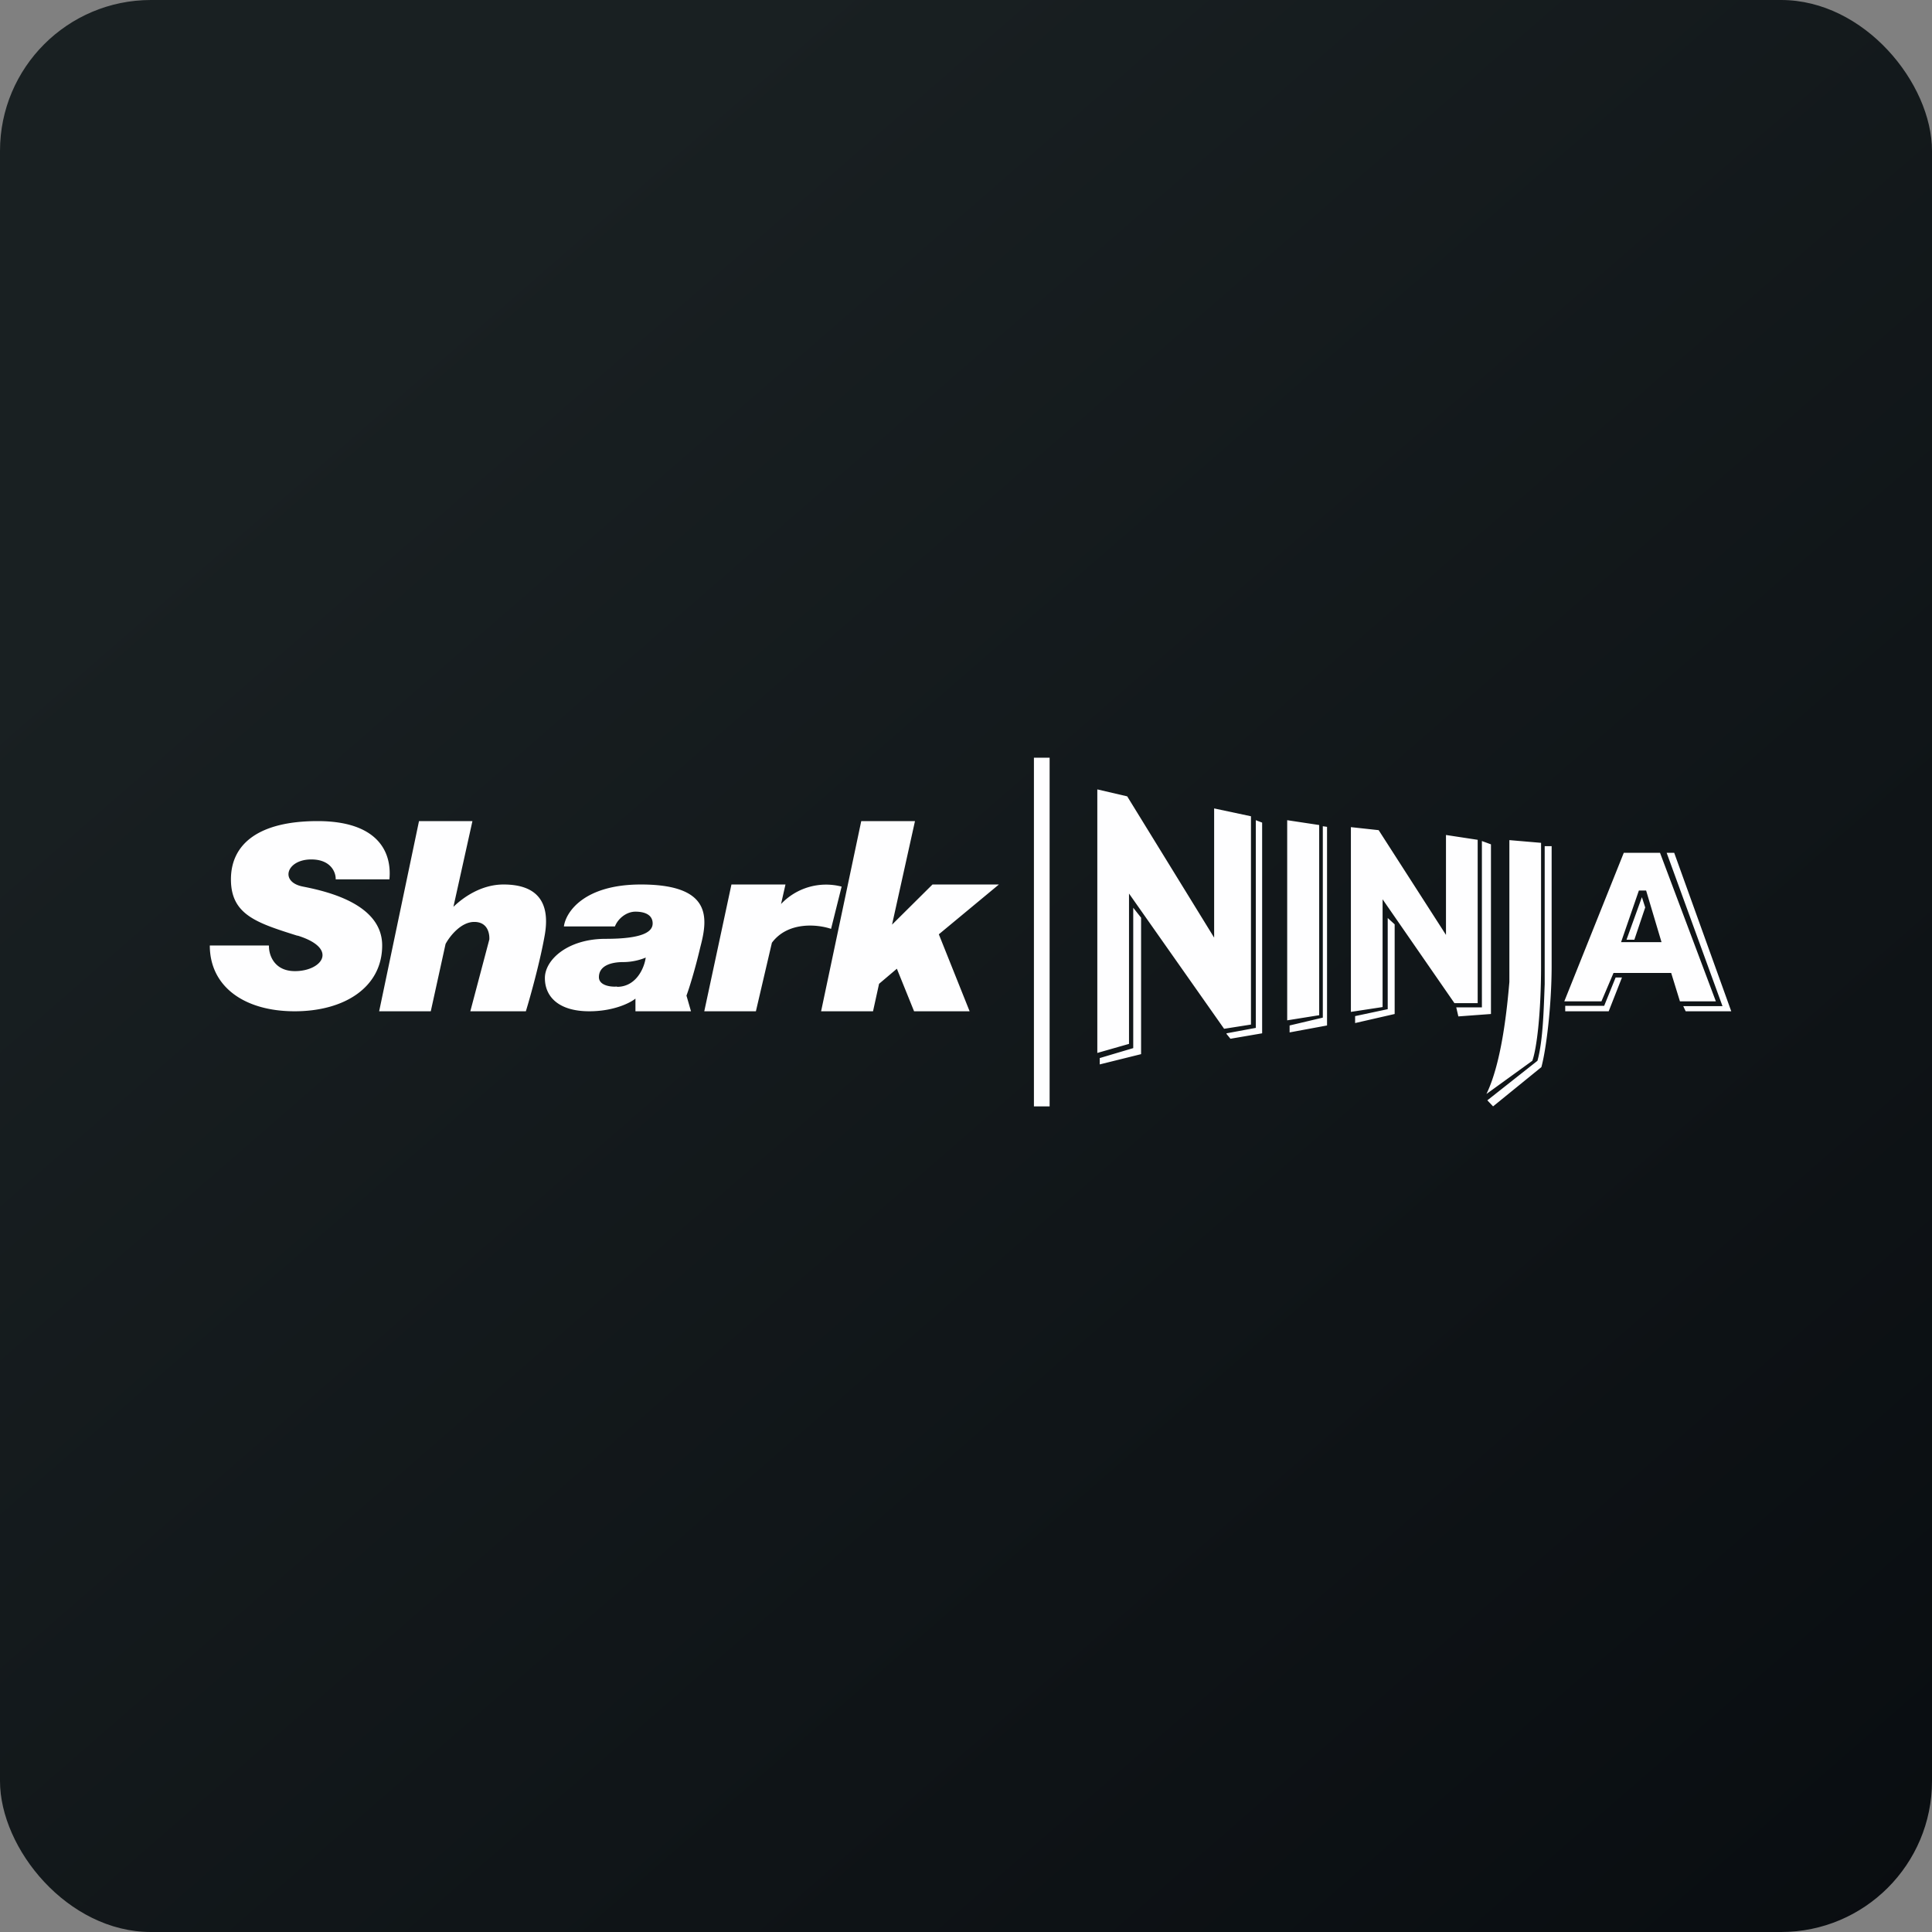
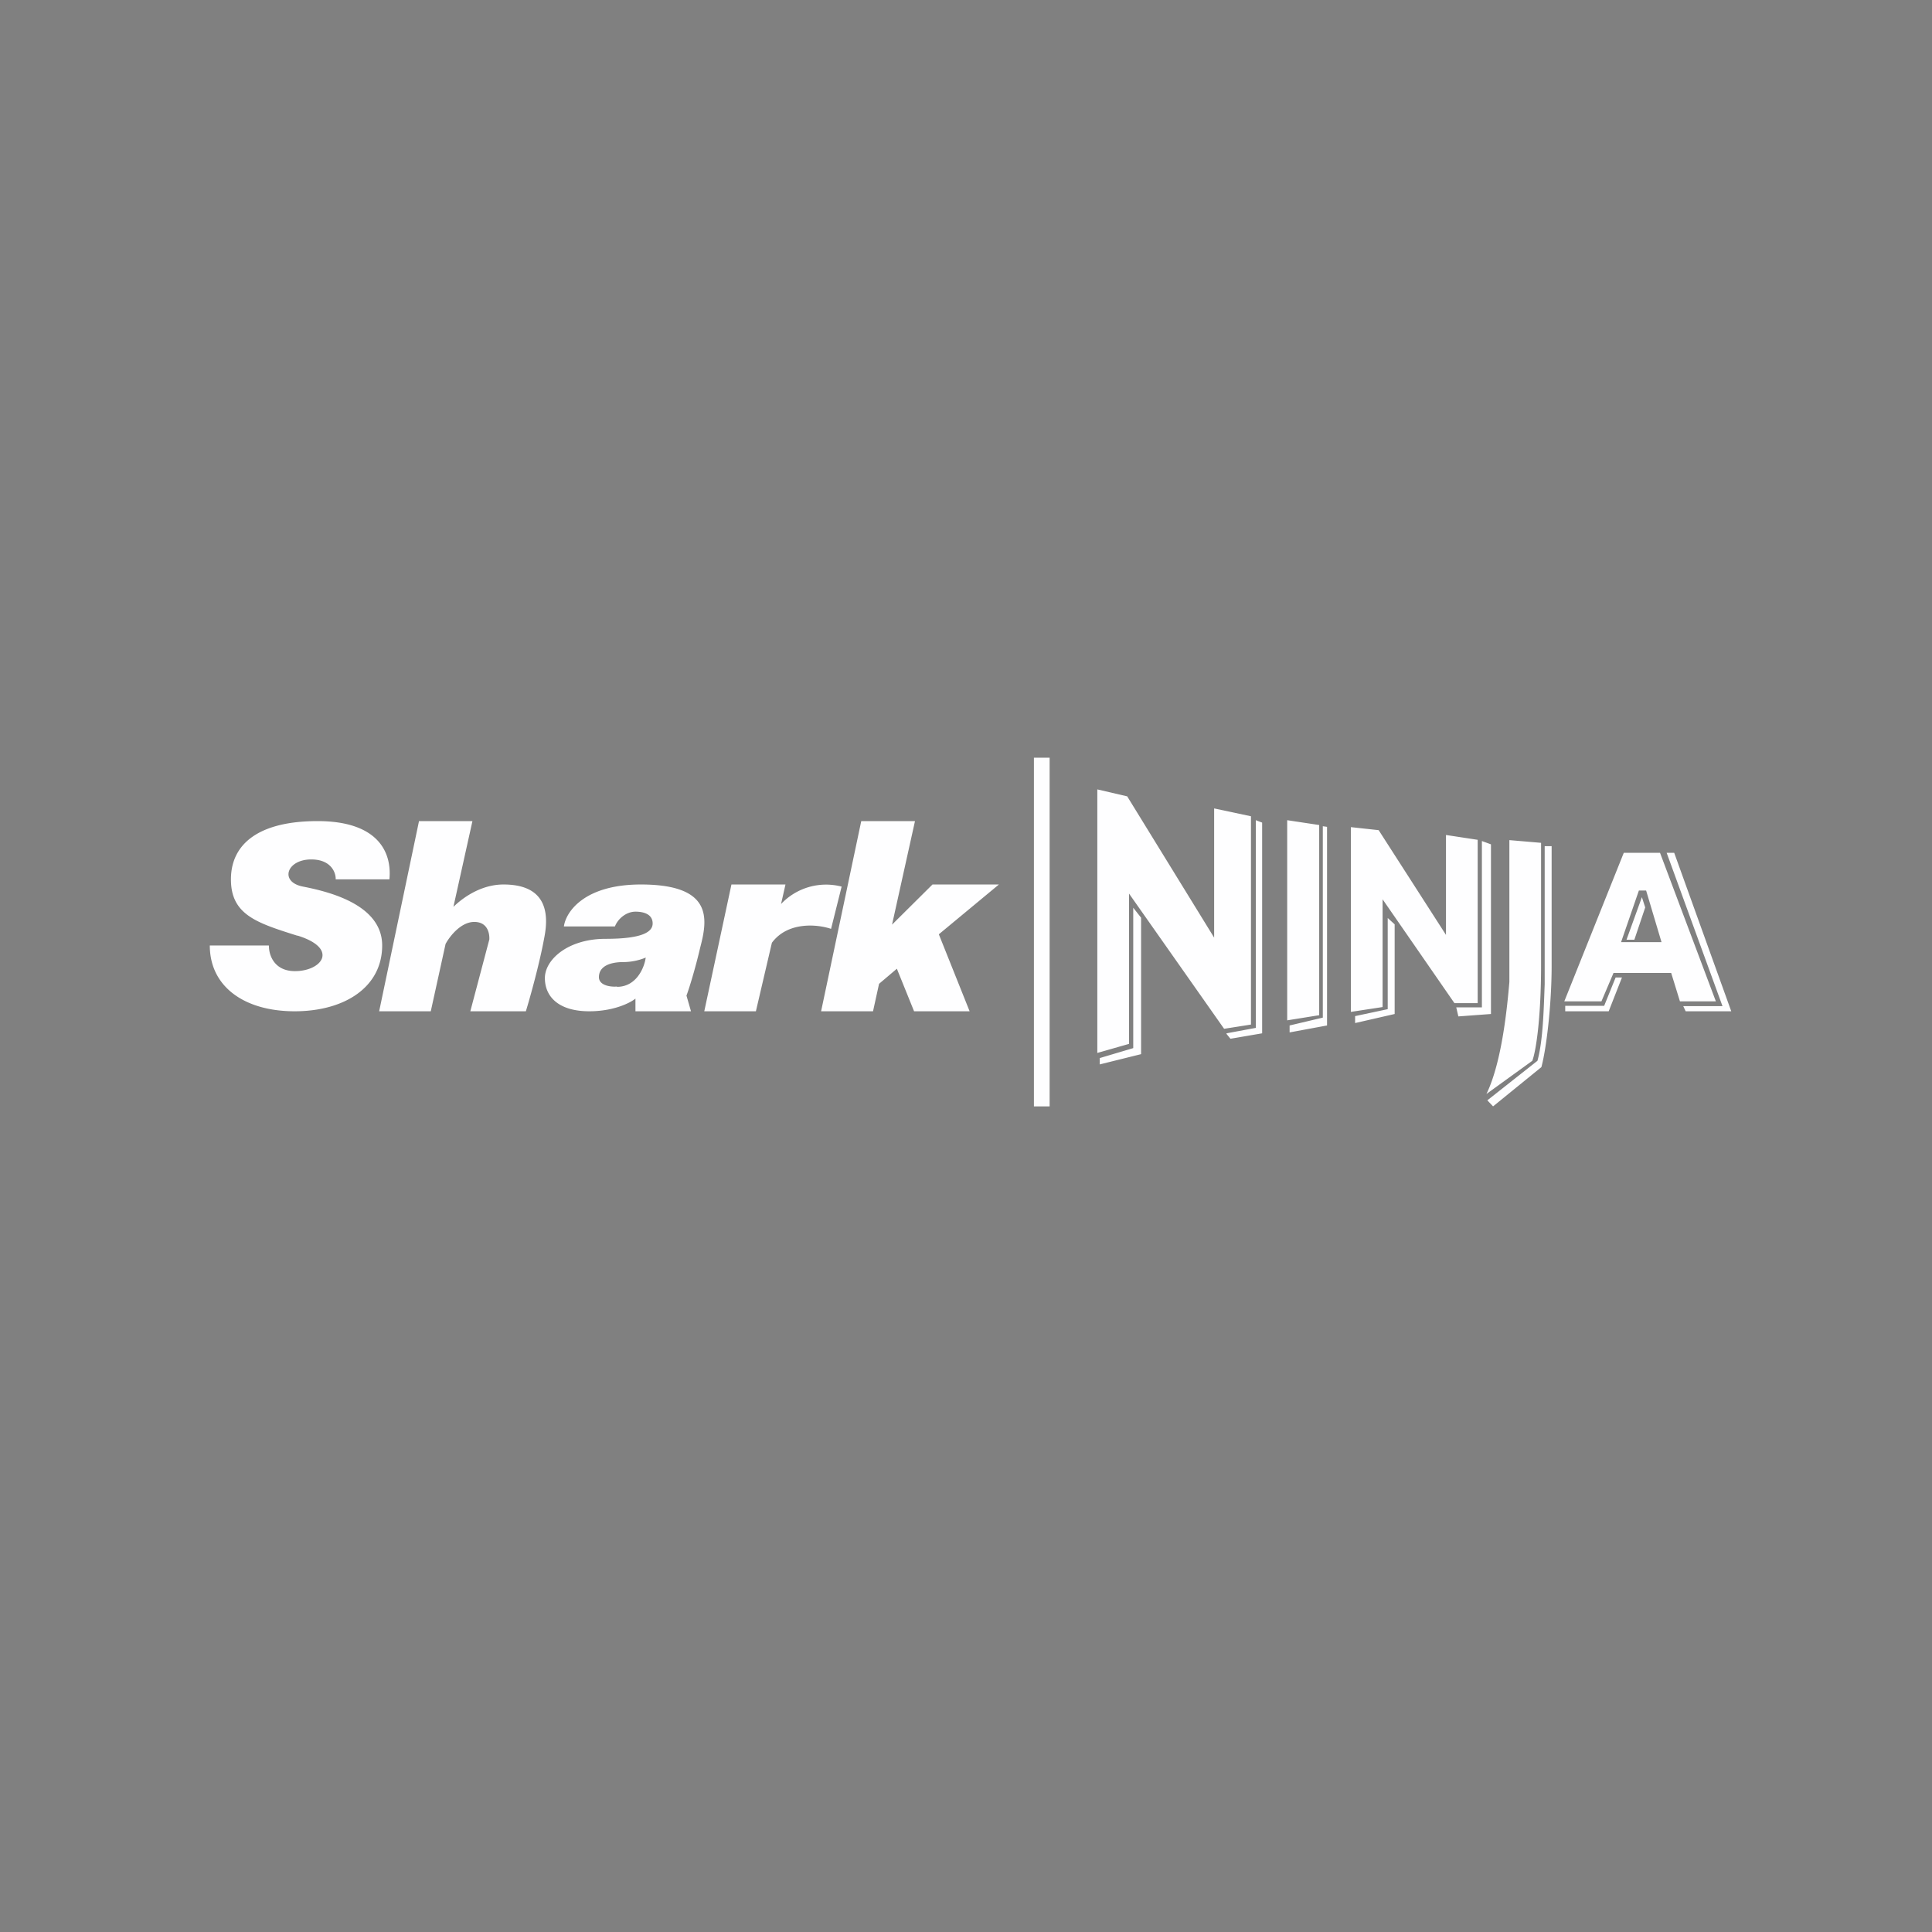
<svg xmlns="http://www.w3.org/2000/svg" width="64" height="64" viewBox="0 0 64 64">
  <rect x="0" y="0" width="64" height="64" fill="#808080" stroke="none" />
-   <rect x="0" y="0" width="64" height="64" rx="5" ry="5" fill="url(#fb100)" />
-   <path fill="url(#fb100)" d="M 2.75,2 L 61.55,2 L 61.55,60.80 L 2.75,60.80 L 2.75,2" />
  <path fill-rule="evenodd" d="M 34.25,25.10 L 34.77,25.10 L 34.77,36.65 L 34.25,36.65 L 34.25,25.10 M 8.90,31.32 L 6.95,31.32 C 6.95,32.68 8.09,33.50 9.76,33.50 C 11.43,33.50 12.66,32.69 12.66,31.32 C 12.66,29.95 10.85,29.53 10.04,29.37 C 9.25,29.22 9.49,28.47 10.31,28.47 C 10.97,28.47 11.13,28.91 11.12,29.13 L 12.90,29.13 C 12.99,28.17 12.46,27.20 10.52,27.20 C 8.58,27.20 7.65,27.95 7.65,29.13 C 7.65,30.30 8.50,30.57 9.83,30.99 L 9.88,31 C 11.23,31.43 10.66,32.17 9.77,32.17 C 9.06,32.17 8.90,31.60 8.91,31.33 L 8.90,31.32 M 12.56,33.50 L 13.88,27.20 L 15.65,27.20 L 15.02,30.04 C 15.34,29.73 15.94,29.30 16.68,29.30 C 17.78,29.30 18.23,29.87 18.05,30.95 C 17.90,31.82 17.57,33.01 17.42,33.50 L 15.58,33.50 L 16.21,31.12 C 16.22,30.93 16.16,30.54 15.71,30.54 C 15.27,30.54 14.90,31.01 14.76,31.27 L 14.27,33.50 L 12.56,33.50 M 21.23,29.30 C 19.34,29.30 18.74,30.22 18.68,30.69 L 20.37,30.69 C 20.47,30.43 20.75,30.20 21.05,30.20 C 21.37,30.20 21.62,30.31 21.62,30.59 C 21.62,30.86 21.31,31.10 20.06,31.10 C 18.81,31.10 18.05,31.79 18.05,32.40 C 18.05,33.02 18.51,33.50 19.52,33.50 C 20.33,33.50 20.88,33.22 21.05,33.08 L 21.05,33.50 L 22.89,33.50 L 22.74,32.98 C 22.82,32.77 23.02,32.14 23.20,31.37 C 23.45,30.42 23.60,29.30 21.23,29.30 M 20.44,32.69 C 21.09,32.69 21.35,32.04 21.39,31.72 C 21.28,31.77 20.99,31.87 20.65,31.87 C 20.22,31.87 19.84,32 19.84,32.37 C 19.84,32.65 20.24,32.70 20.44,32.68 L 20.44,32.69 M 25.87,29.96 L 26.02,29.30 L 24.23,29.30 L 23.33,33.50 L 25.04,33.50 L 25.57,31.23 C 26.09,30.53 27.06,30.61 27.53,30.77 L 27.88,29.37 A 2.05,2.05 0 0,0 25.87,29.95 L 25.87,29.96 M 27.20,33.50 L 28.53,27.20 L 30.31,27.20 L 29.55,30.63 L 30.89,29.30 L 33.09,29.30 L 31.10,30.95 L 32.12,33.50 L 30.28,33.50 L 29.71,32.09 L 29.12,32.59 L 28.92,33.50 L 27.22,33.50 L 27.20,33.50 M 36.35,34.88 L 37.40,34.58 L 37.40,29.60 L 40.55,34.08 L 41.44,33.94 L 41.44,27.04 L 40.22,26.78 L 40.22,31.06 L 37.34,26.38 L 36.35,26.15 L 36.35,34.88 L 36.35,34.88 M 40.63,34.25 L 40.76,34.41 L 41.81,34.23 L 41.81,27.25 L 41.60,27.17 L 41.60,34.05 L 40.63,34.23 L 40.63,34.25 M 43.70,33.63 L 42.64,33.80 L 42.64,27.17 L 43.70,27.33 L 43.70,33.63 M 42.72,33.97 L 42.72,34.20 L 43.96,33.97 L 43.96,27.39 L 43.82,27.37 L 43.82,33.71 L 42.72,33.97 M 44.75,33.52 L 44.75,27.40 L 45.67,27.50 L 47.90,30.97 L 47.90,27.66 L 48.95,27.82 L 48.95,33.23 L 48.18,33.23 L 45.80,29.79 L 45.80,33.36 L 44.75,33.52 M 44.89,33.89 L 44.89,33.66 L 45.97,33.43 L 45.97,30.41 L 46.20,30.62 L 46.20,33.59 L 44.89,33.89 M 48.31,33.67 L 48.24,33.37 L 49.09,33.37 L 49.09,27.86 L 49.39,27.97 L 49.39,33.59 L 48.31,33.67 M 50,27.83 L 50,32.53 C 49.93,33.33 49.76,35.17 49.24,36.24 L 50.76,35.14 C 50.90,34.76 51.05,33.60 51.05,31.99 L 51.05,27.92 L 50,27.83 L 50,27.83 M 51.18,28.03 L 51.40,28.03 L 51.40,32 C 51.40,33.30 51.22,34.77 51.06,35.35 L 49.46,36.65 L 49.27,36.45 L 50.93,35.14 C 51.12,34.46 51.14,33.35 51.17,32.60 L 51.17,28.03 L 51.18,28.03 M 51.82,33.17 L 53.05,33.17 L 53.45,32.23 L 55.36,32.23 L 55.65,33.17 L 56.84,33.17 L 54.99,28.25 L 53.79,28.25 L 51.82,33.17 L 51.82,33.17 M 53.70,31.21 L 55.04,31.21 L 54.53,29.50 L 54.29,29.50 L 53.70,31.21 M 51.85,33.33 L 51.85,33.50 L 53.29,33.50 L 53.73,32.38 L 53.52,32.38 L 53.14,33.32 L 51.85,33.32 L 51.85,33.33 M 53.88,31.13 L 54.39,29.72 L 54.50,30.06 L 54.14,31.13 L 53.88,31.13 L 53.88,31.13 M 55.46,28.25 L 55.21,28.25 L 57.06,33.33 L 55.76,33.33 L 55.84,33.50 L 57.35,33.50 L 55.46,28.25 M 37.54,34.72 L 36.43,35.05 L 36.43,35.26 L 37.80,34.92 L 37.80,30.40 L 37.54,30.07 L 37.54,34.72" fill="#fefeff" />
  <defs>
    <linearGradient id="fb100" x1="13.69" y1="10.2" x2="74.31" y2="79.82" gradientUnits="userSpaceOnUse">
      <stop stop-color="#192022" />
      <stop offset="1" stop-color="#05080c" />
    </linearGradient>
  </defs>
</svg>